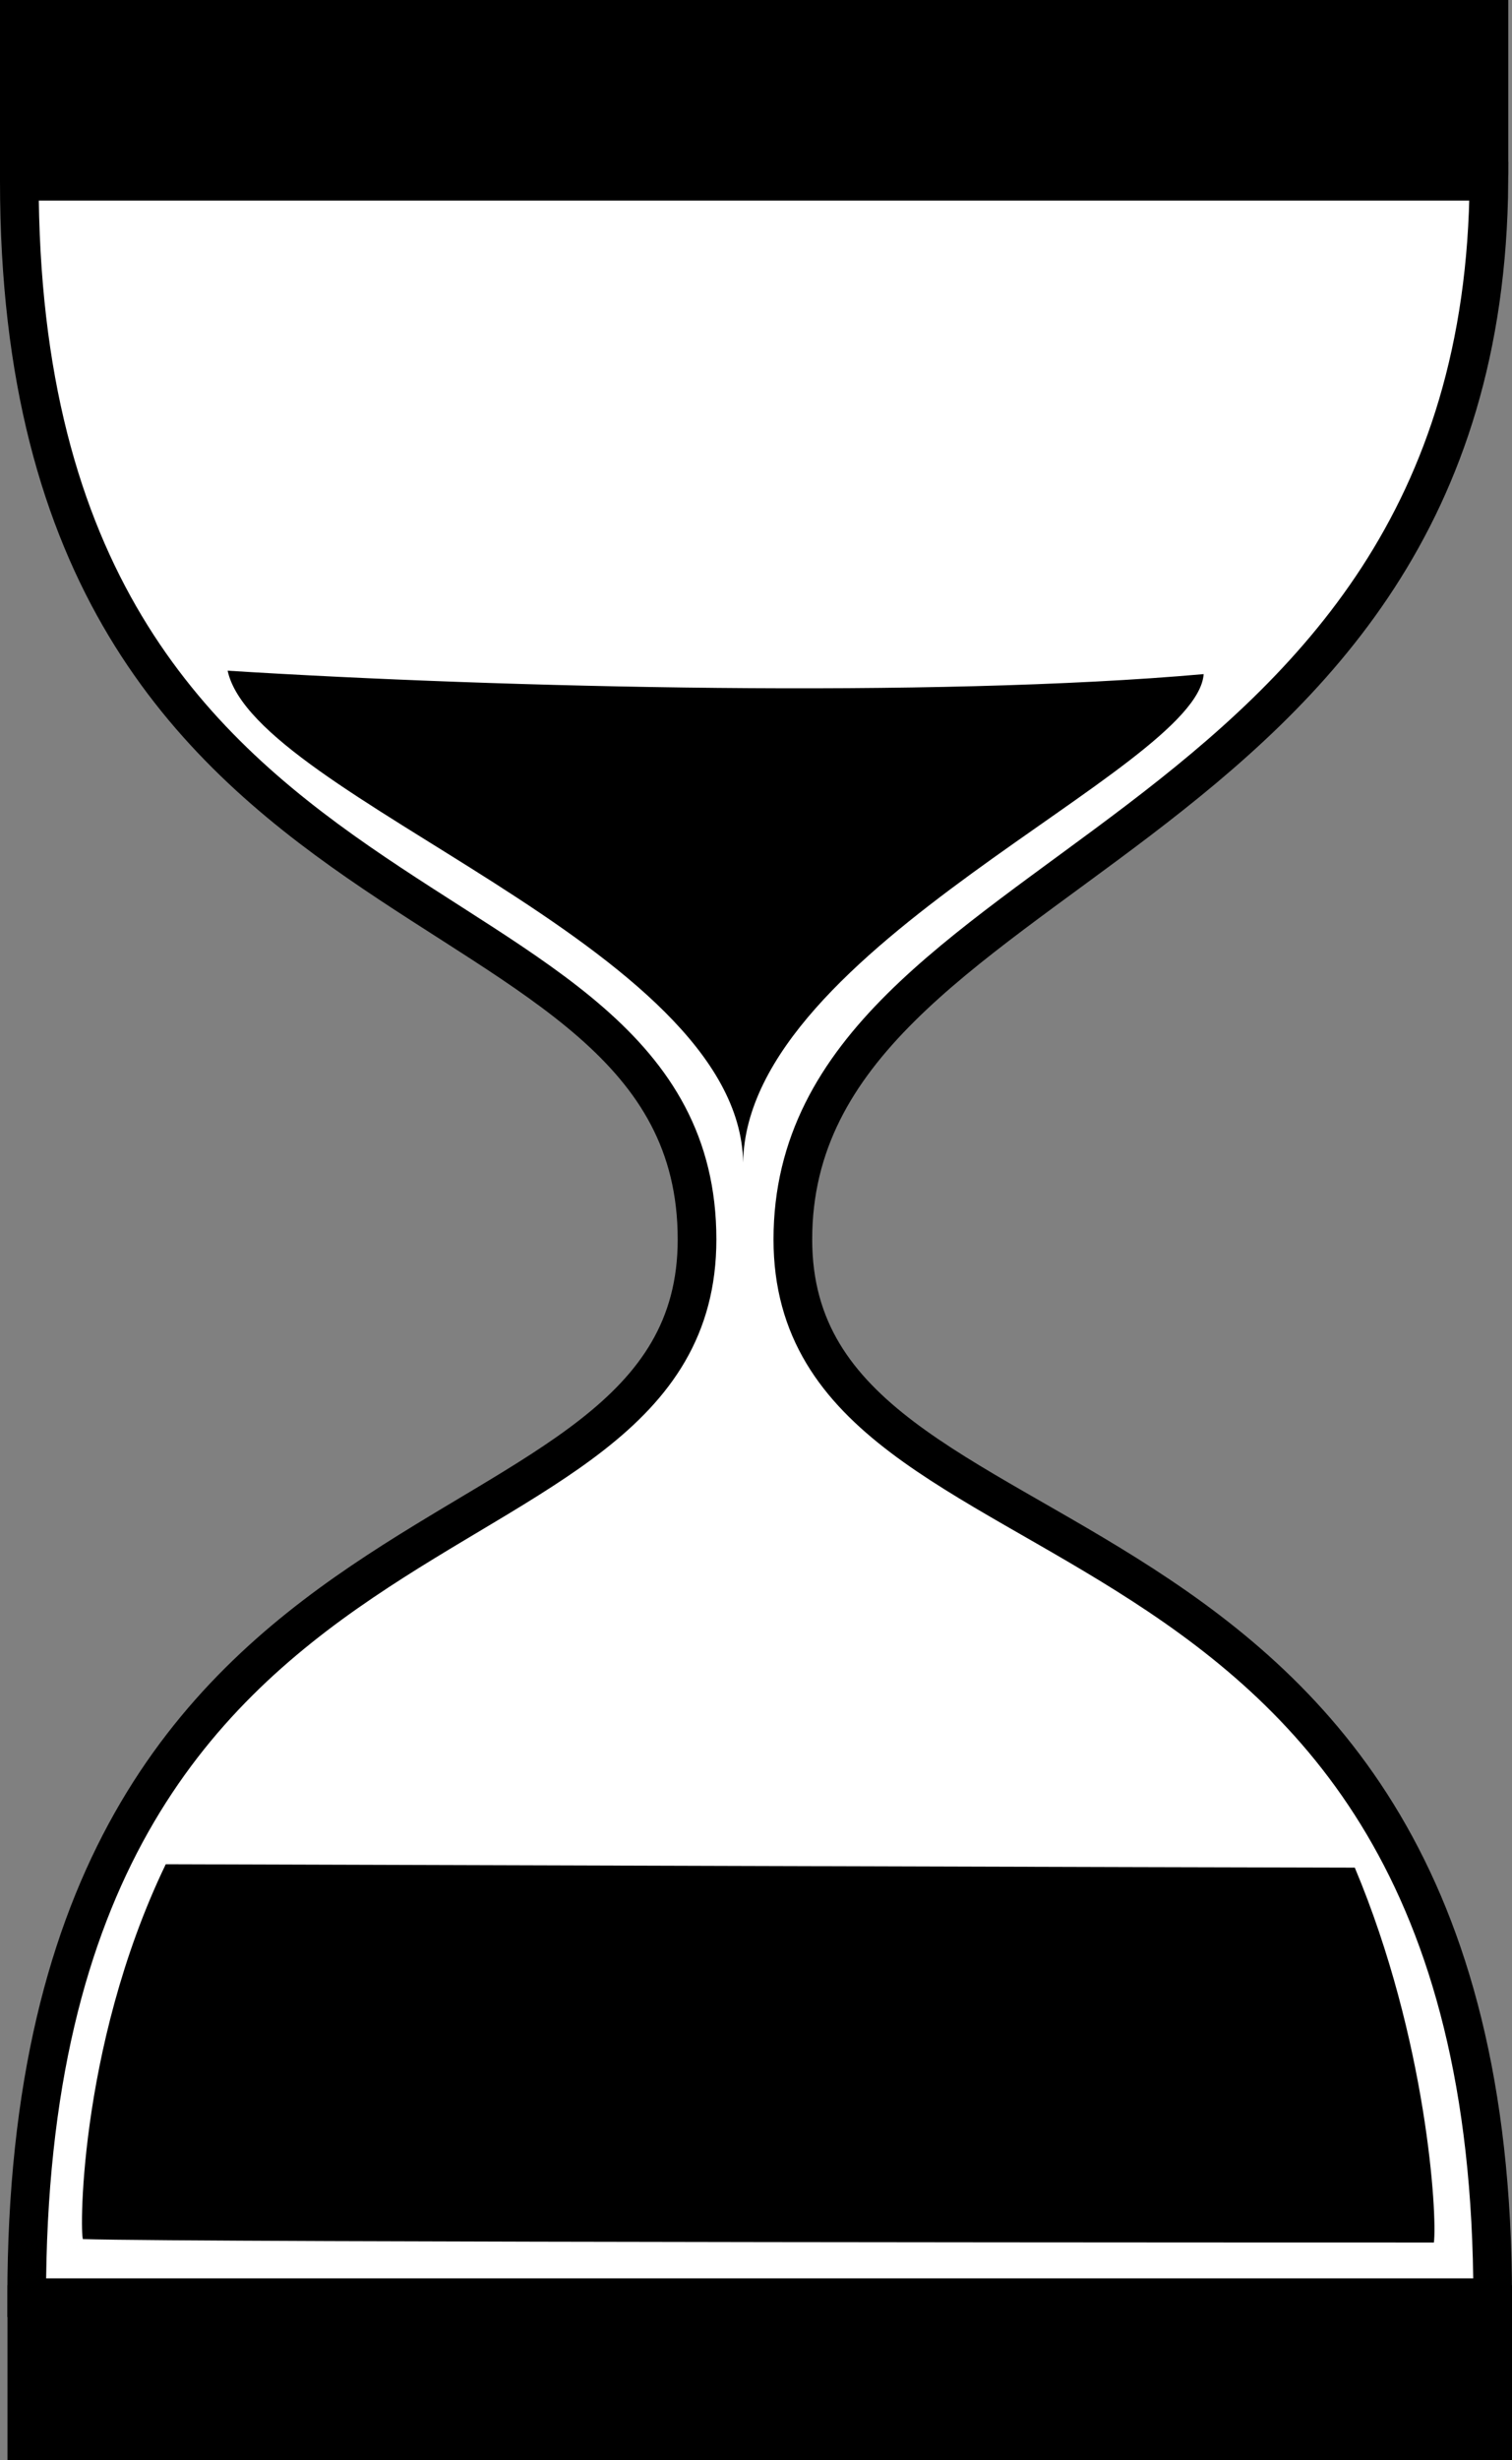
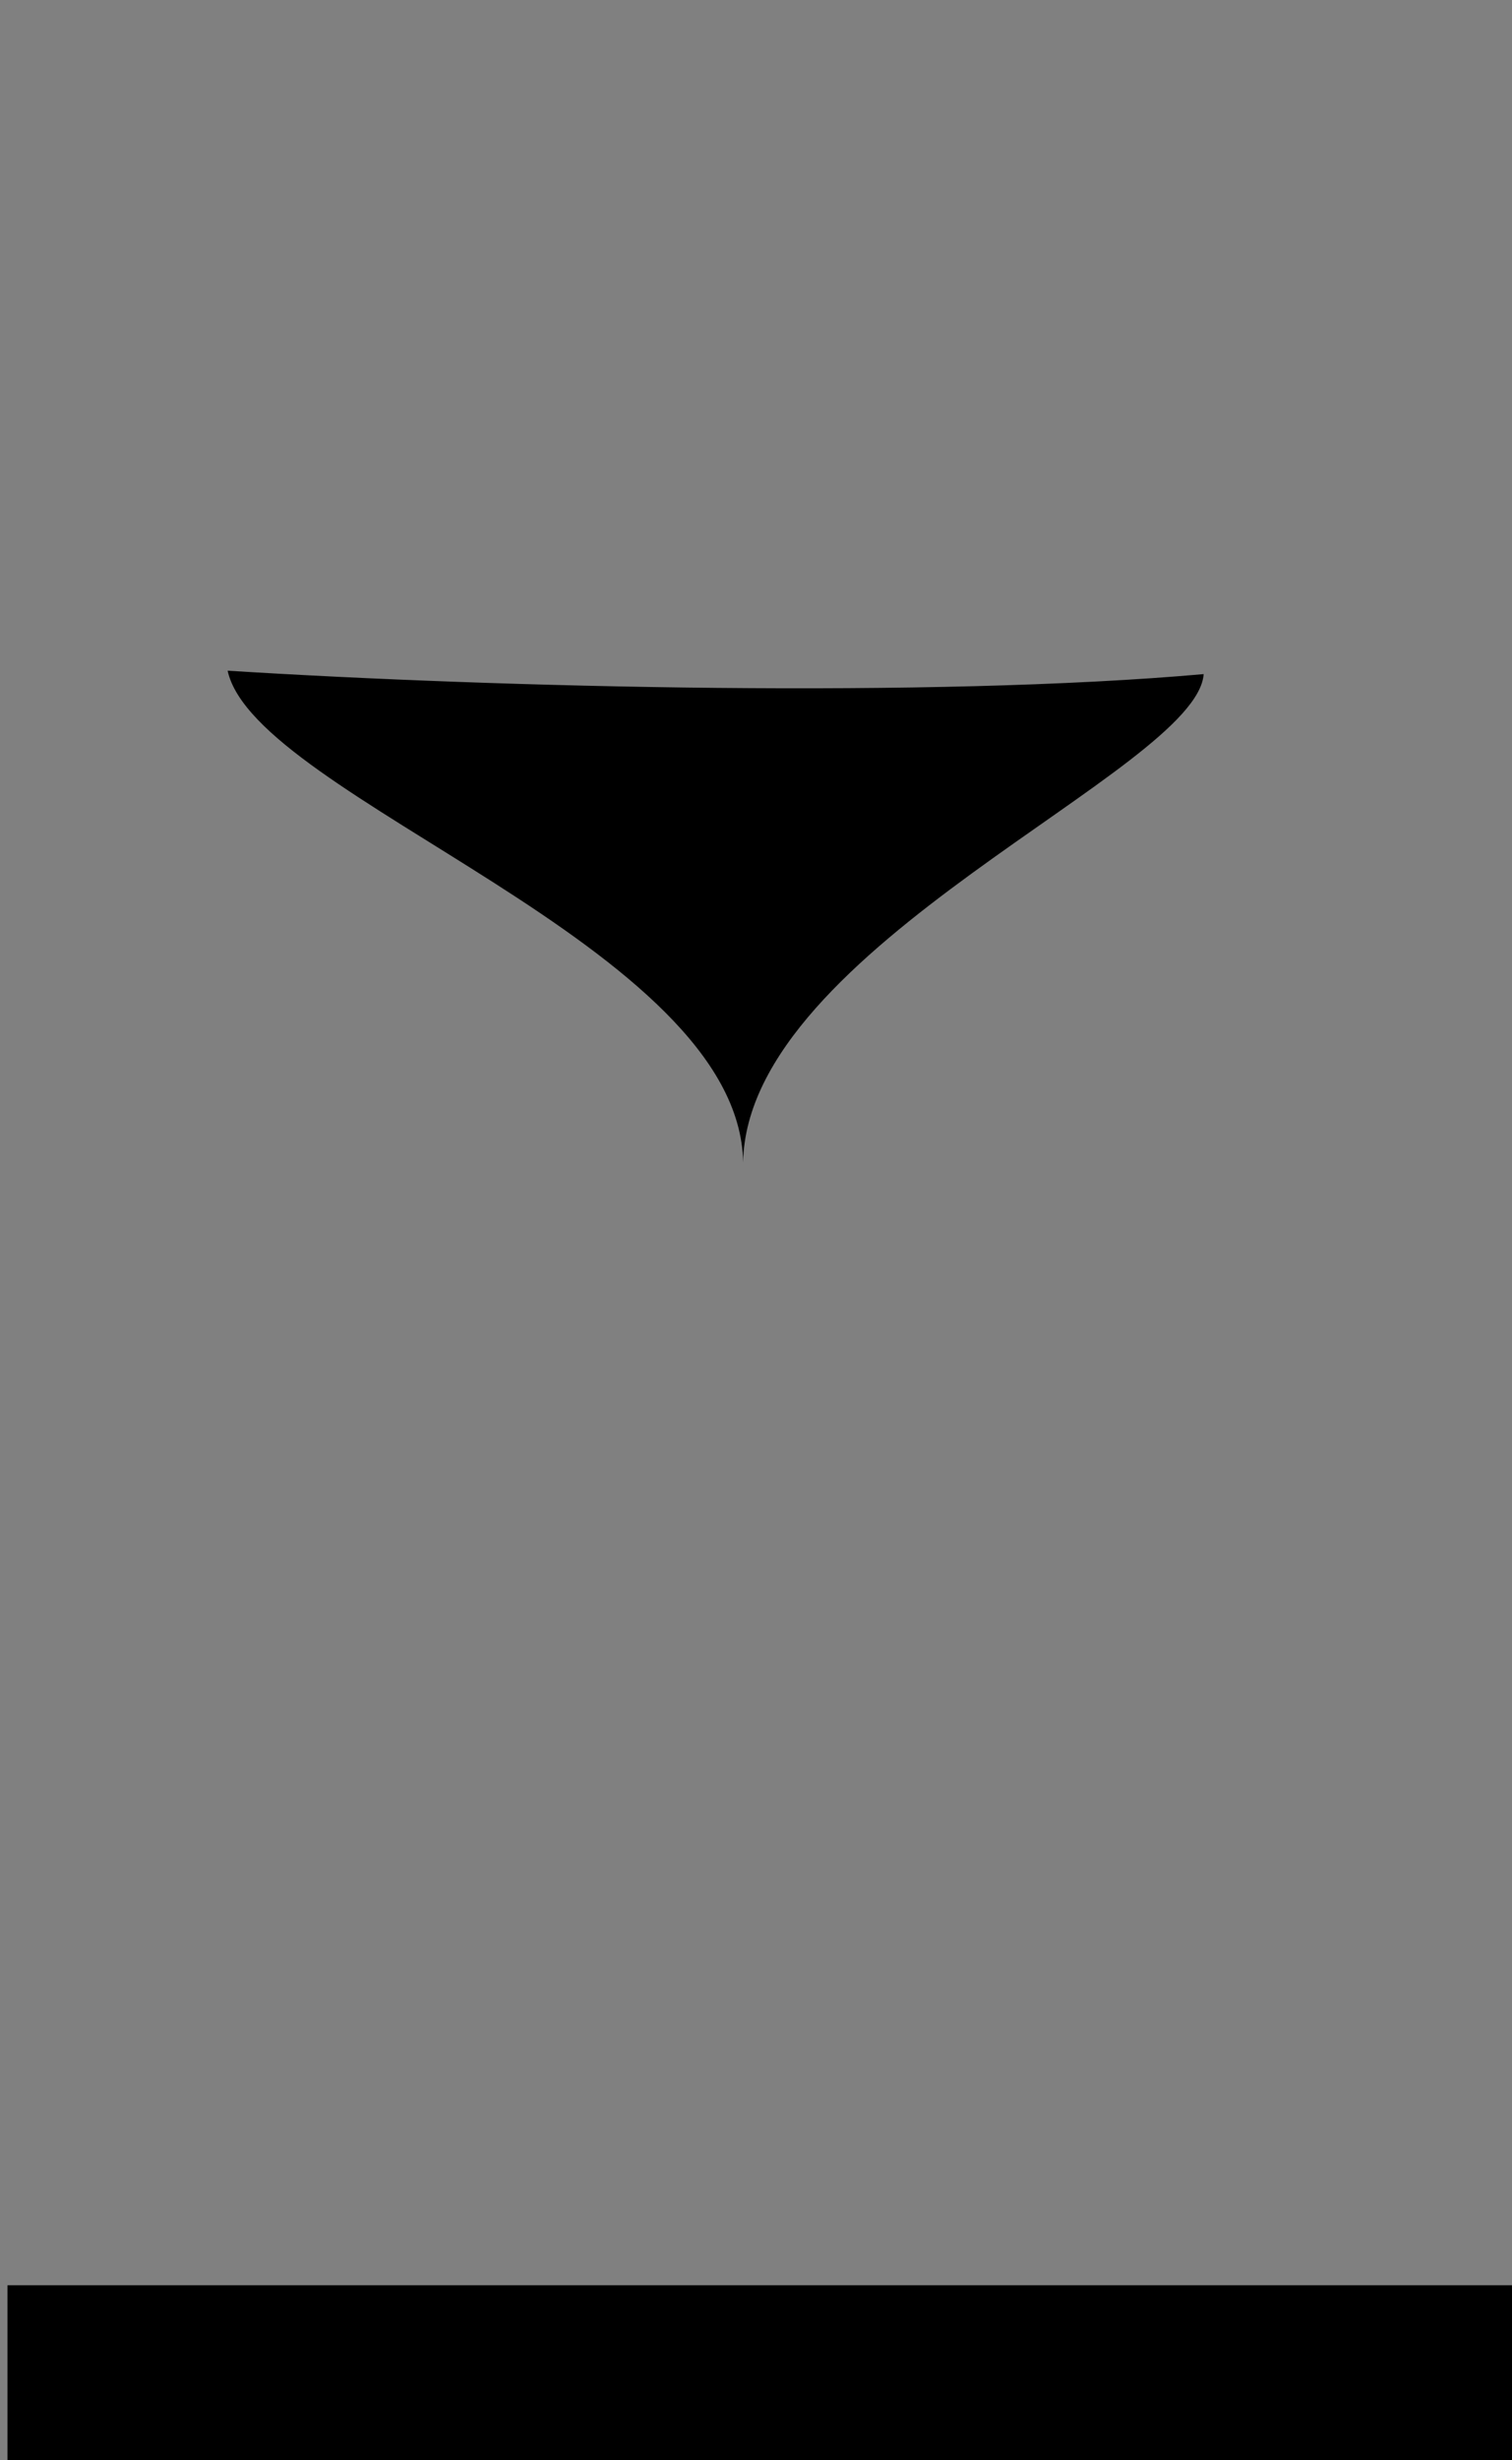
<svg xmlns="http://www.w3.org/2000/svg" enable-background="new 0 0 469.154 762.671" version="1.1" viewBox="0 0 469.15 762.67" xml:space="preserve">
  <rect x="0" y="0" width="469.15" height="762.67" fill="#808080" stroke="none" />
-   <path d="m6 56.194c0 245.09 210.28 208.42 210.28 328.07 0 110.01-208 63.7-208 328.08h454.87c0-263.44-217.14-216.53-217.14-328.08 0-118.76 214.46-118.76 215.98-328.07h-455.99v4e-3z" fill="#fff" stroke="#000" stroke-width="12" />
-   <path d="m25.847 694.17c34.111 1.057 392.41 1.057 419.07 1.057 1.056-8.513-2.128-62.896-24.544-116.22-24.527 0-368.94-1.057-368.94-1.057-27.738 57.58-26.65 118.36-25.593 116.22z" />
  <path d="m70.63 207.93c85.312 5.344 218.61 8.528 302.85 1.057-2.145 29.871-141.84 84.255-142.9 151.41-1.07-67.16-151.42-113.03-159.95-152.47z" />
  <rect x="8.327" y="714.48" width="454.83" height="42.194" stroke="#000" stroke-width="12" />
-   <rect x="6" y="6" width="455.99" height="42.194" stroke="#000" stroke-width="12" />
</svg>